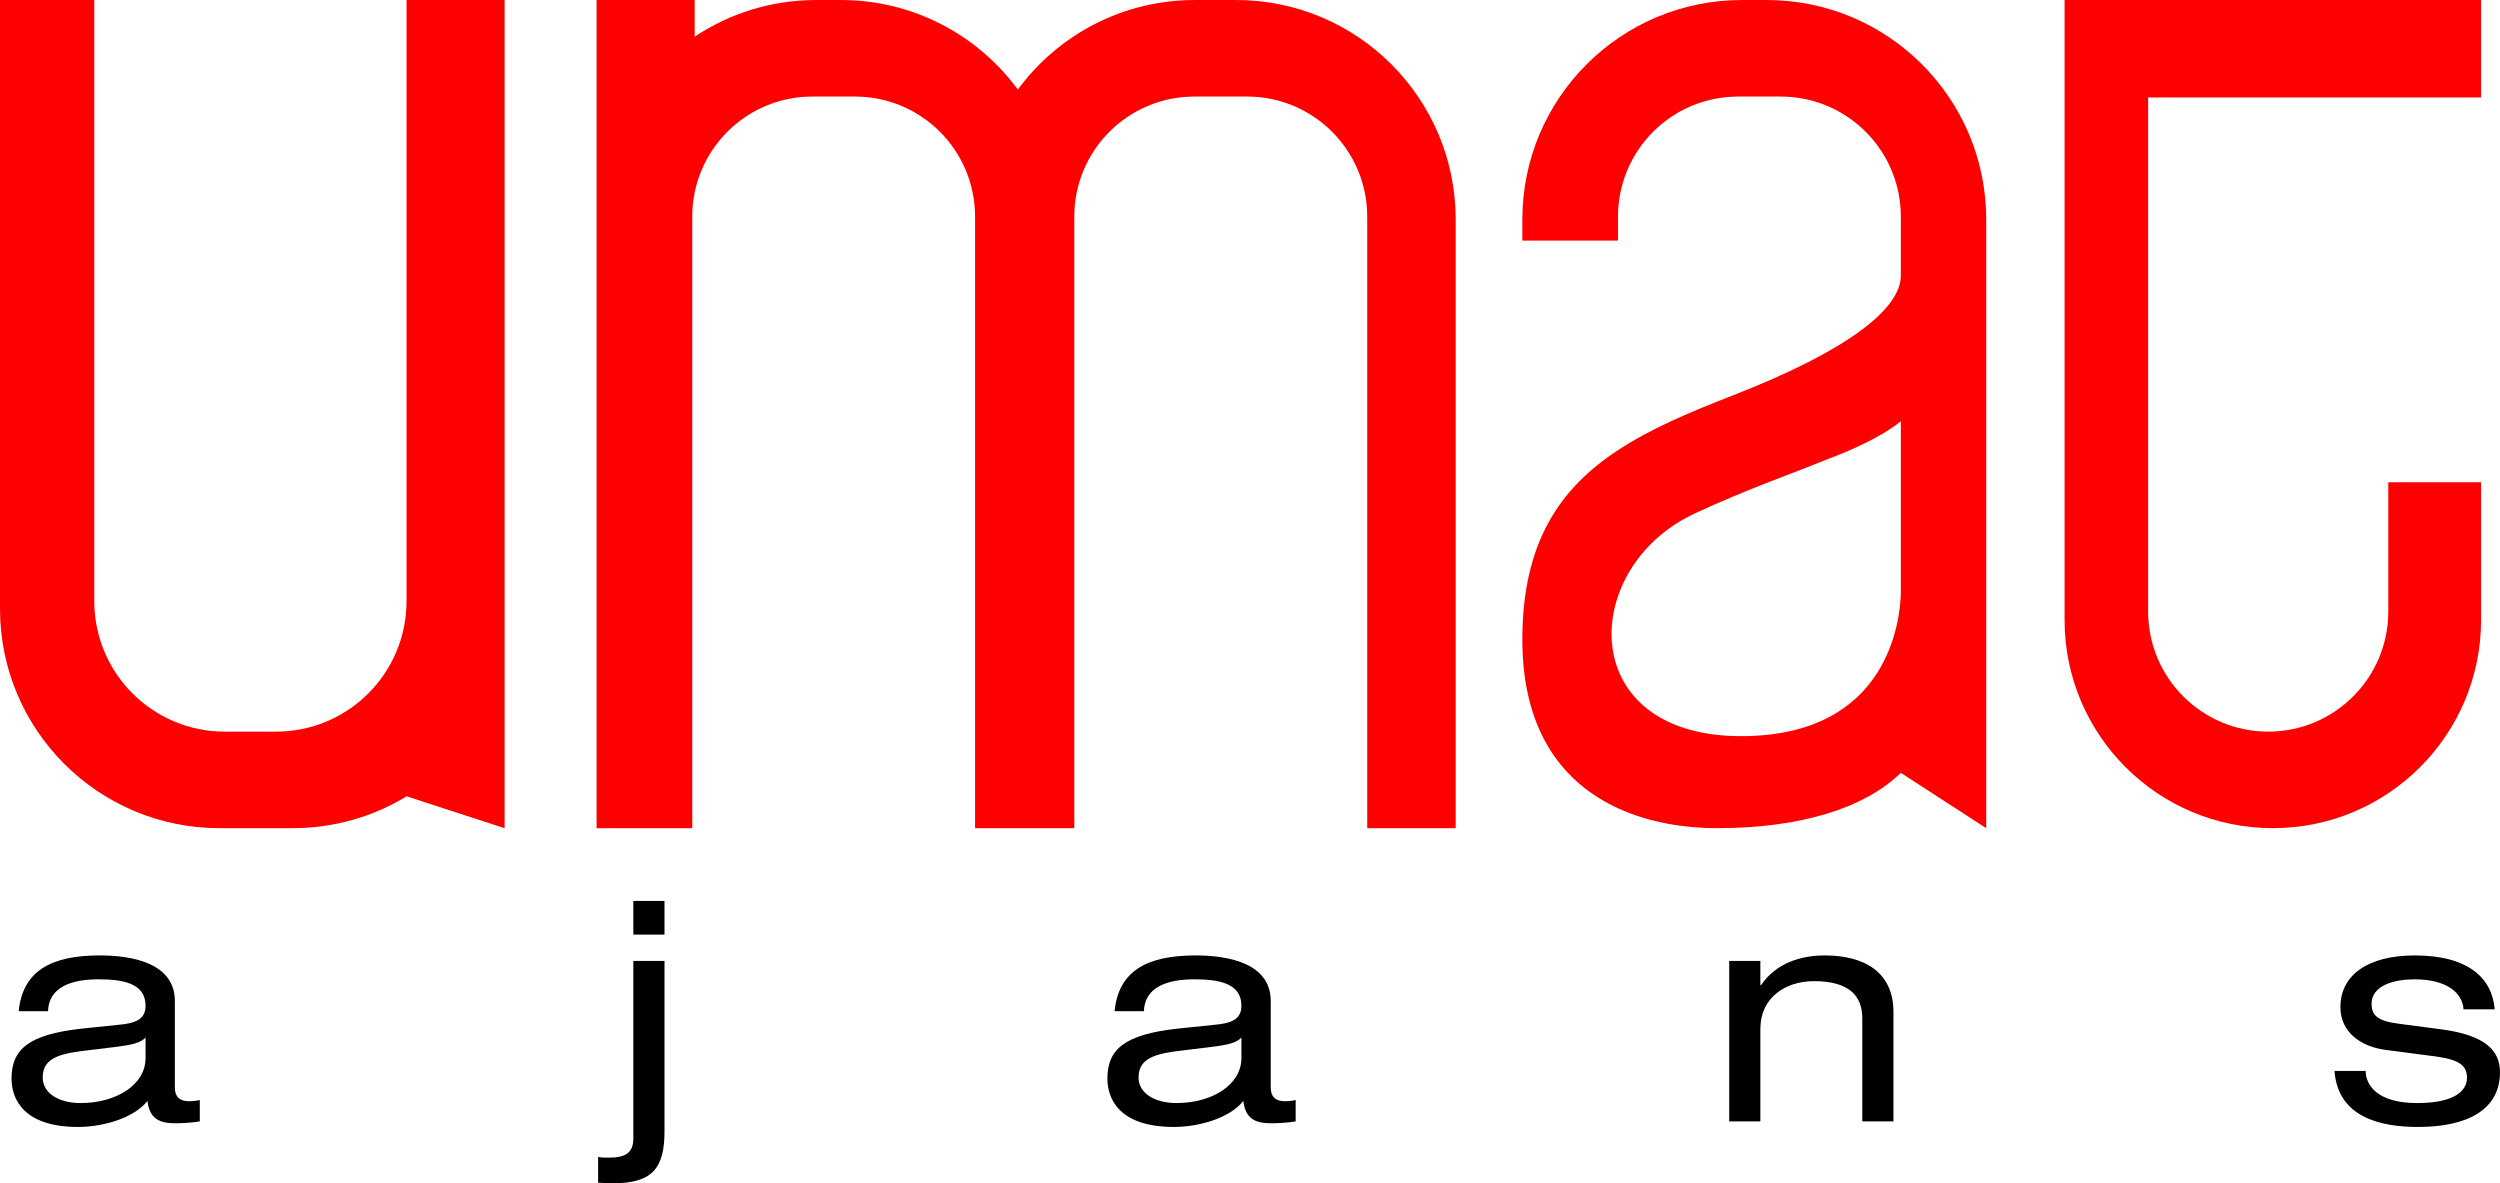
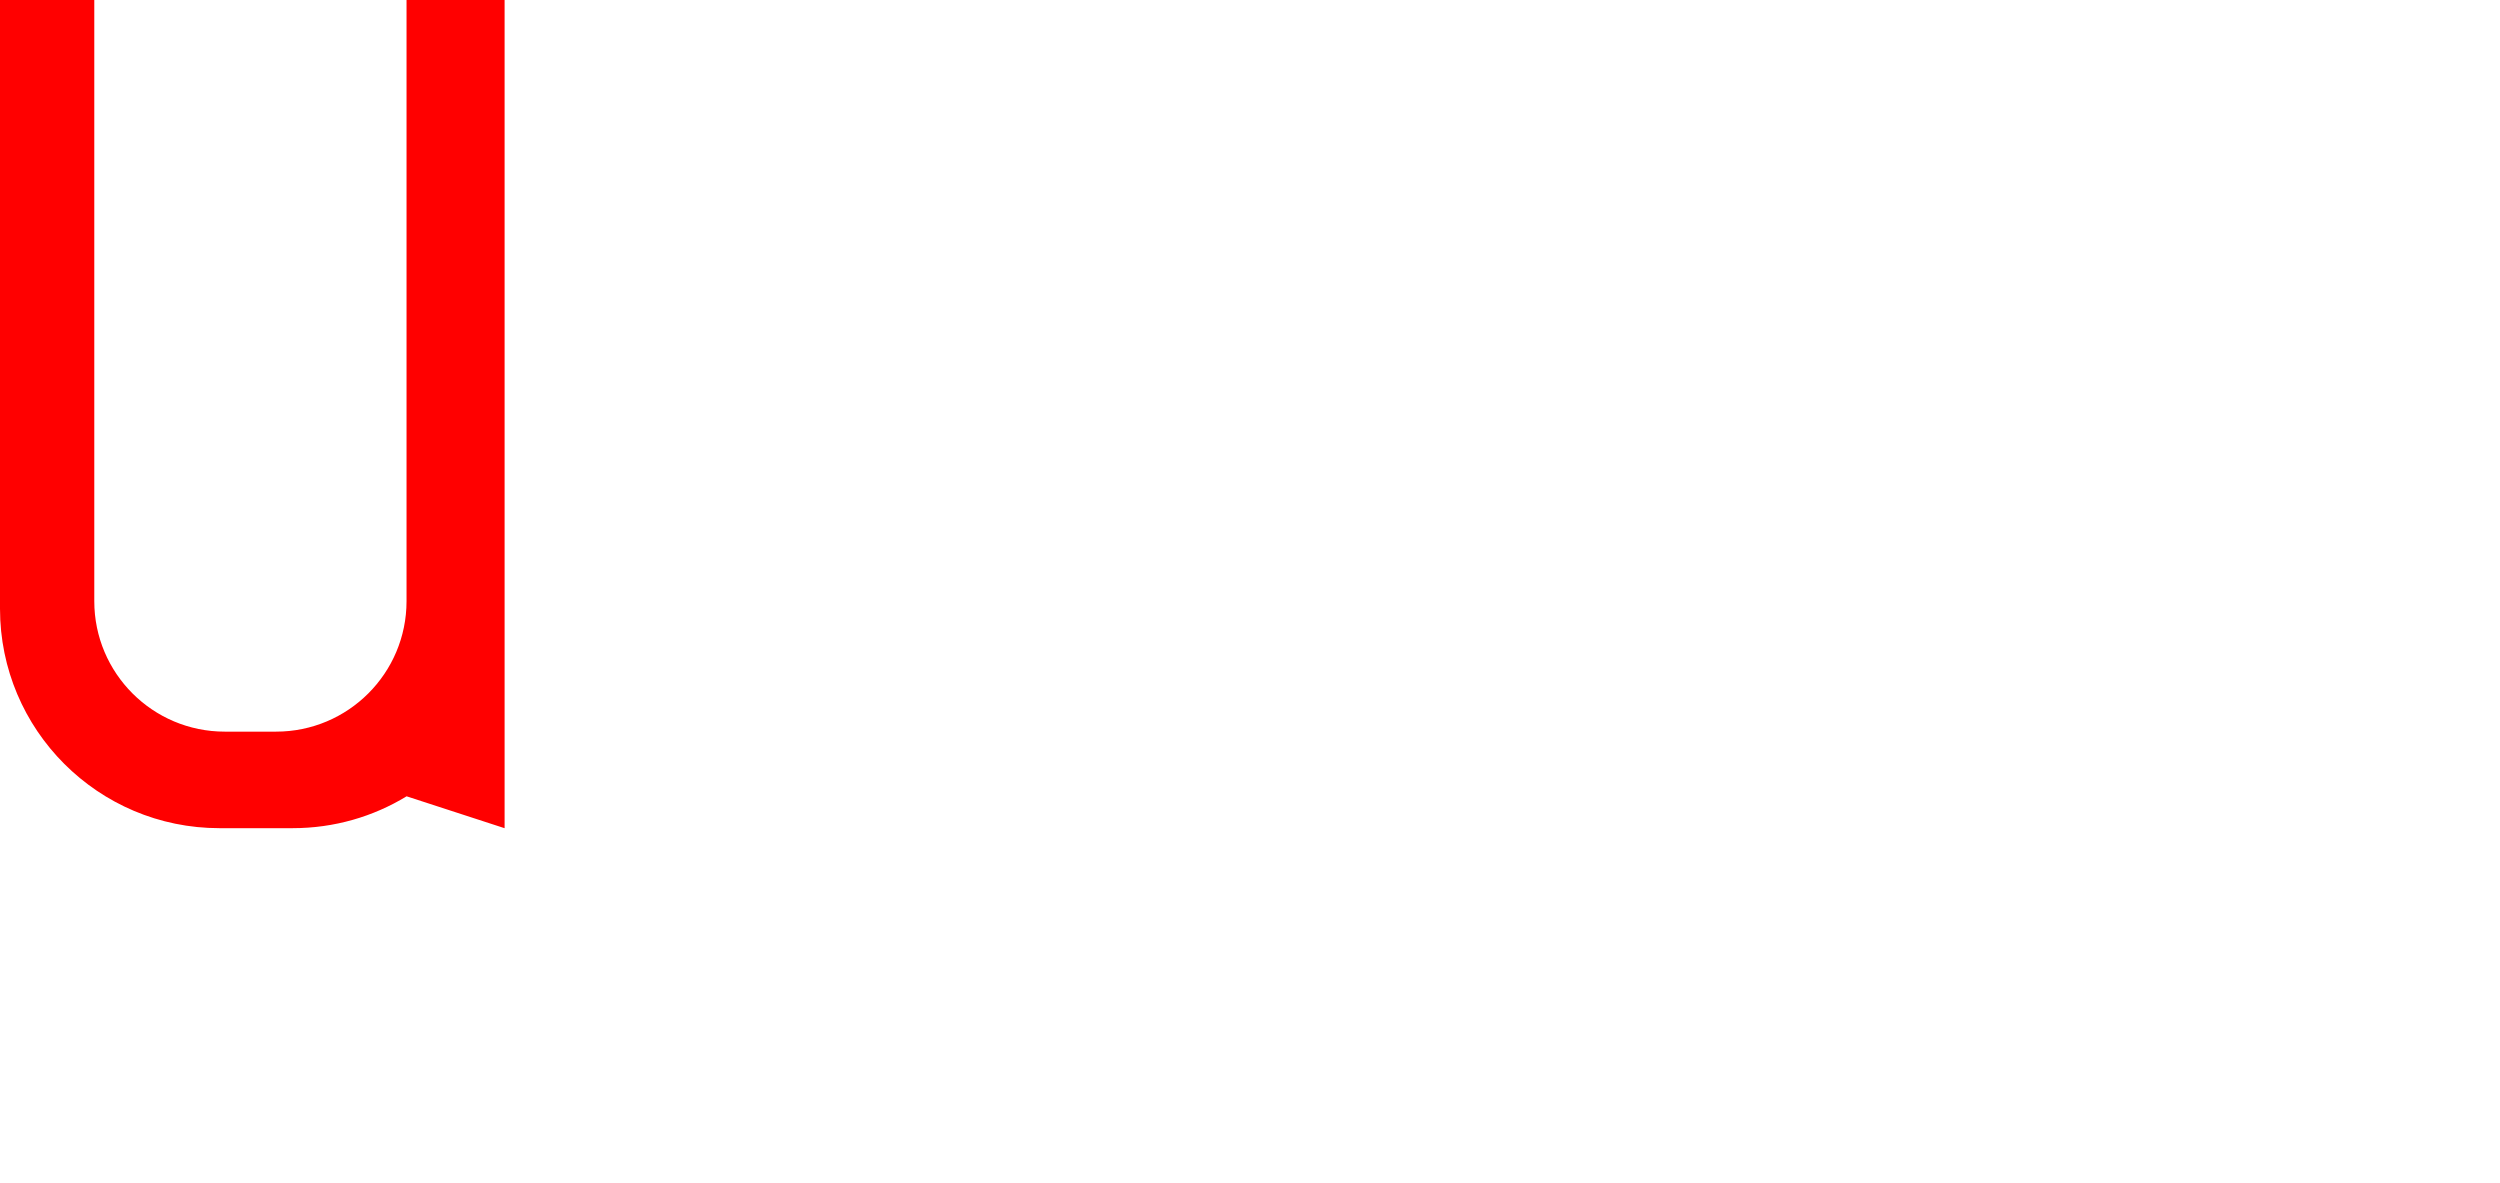
<svg xmlns="http://www.w3.org/2000/svg" xml:space="preserve" width="600px" height="284px" version="1.1" style="shape-rendering:geometricPrecision; text-rendering:geometricPrecision; image-rendering:optimizeQuality; fill-rule:evenodd; clip-rule:evenodd" viewBox="0 0 235638 111530">
  <defs>
    <style type="text/css">
   
    .fil1 {fill:black;fill-rule:nonzero}
    .fil0 {fill:red;fill-rule:nonzero}
   
  </style>
  </defs>
  <g id="Layer_x0020_1">
    <g id="_2137352644656">
-       <path class="fil0" d="M137206 20689l0 57369 -8338 0 0 -57641c0,-6249 -5066,-11318 -11317,-11318l-4975 0c-6251,0 -11319,5069 -11319,11318l0 57641 -9352 0 0 -57641c0,-6249 -5068,-11318 -11319,-11318l-4021 0c-5471,0 -10037,3885 -11090,9045 -150,734 -227,1495 -227,2273l0 57641 -9015 0 0 -78058 9242 0 0 3454c3278,-2183 7214,-3454 11447,-3454l2345 0c6839,0 12904,3321 16670,8438 3767,-5117 9831,-8438 16671,-8438l3909 0c11427,0 20689,9263 20689,20689z" />
      <path class="fil0" d="M47561 0l0 78057 -7 0 -9227 -3003c-4,0 -5,1 -9,3 -3129,1905 -6804,3000 -10734,3000l-6895 0c-11426,0 -20689,-9262 -20689,-20686l0 -57371 8887 0 0 56660c0,6792 5507,12298 12298,12298l4835 0c6792,0 12298,-5506 12298,-12298l0 -56660 9243 0z" />
-       <path class="fil0" d="M202473 57641c0,6249 5067,11317 11317,11317 3126,0 5956,-1267 8004,-3315 2047,-2048 3315,-4876 3315,-8002l0 -12189 8744 0 0 12978c0,10839 -8788,19627 -19629,19627 -10840,0 -19627,-8788 -19627,-19627l0 -58430 39256 0 0 9187 -31380 0 0 48454z" />
-       <path class="fil0" d="M179163 55920c-59,2428 -1100,13463 -15061,13463 -6493,0 -10226,-2728 -11597,-6284 -826,-2141 -798,-4582 0,-6912 1079,-3148 3561,-6088 7236,-7796 4952,-2303 9317,-3803 12628,-5159 0,0 2,0 4,-1 141,-52 4448,-1608 6790,-3530l0 15751c0,0 9,167 0,468zm-12639 -55920l-2346 0c-11425,0 -20689,9262 -20689,20688l0 1990 9016 0 0 -2262c0,-6249 5067,-11317 11318,-11317l4023 0c3236,0 6155,1359 8217,3539 90,94 179,190 263,287 87,96 171,194 253,296 2,1 2,3 6,6 71,84 140,172 208,259 17,23 33,47 51,68 152,196 295,397 430,604 147,217 283,437 411,665 130,227 250,458 364,694 85,178 168,360 246,546 23,59 48,119 70,176 76,191 147,387 214,583 19,54 38,110 54,164 40,128 78,256 114,383 34,131 70,261 101,394 32,129 63,259 88,388l0 3c19,85 34,171 50,254 16,100 32,200 47,299 15,81 25,163 35,245 27,208 50,418 63,630 9,91 13,182 18,273 9,187 14,374 14,561l0 5558c0,3080 -4826,7011 -15915,11325 -3994,1553 -7670,3106 -10743,5128 -5463,3592 -9016,8667 -9016,17857 0,8926 4062,13620 9016,15898 3015,1385 6361,1875 9323,1875 7818,0 13864,-1847 17335,-5214l8048 5214 0 -57369c0,-11426 -9262,-20688 -20687,-20688z" />
-       <path class="fil1" d="M13720 99722c0,2541 -2791,4244 -6111,4244 -2145,0 -3584,-981 -3584,-2396 0,-1617 1175,-2165 3496,-2483l3320 -404c1645,-202 2438,-404 2879,-895l0 1934zm-9196 -4416c88,-2310 2262,-3003 4760,-3003 2379,0 4436,404 4436,2483 0,1357 -1028,1674 -2674,1819l-3349 346c-4935,549 -6610,1906 -6610,4706 0,1963 1175,4561 6258,4561 2497,0 5347,-895 6551,-2454 206,1703 1146,2108 2644,2108 705,0 1587,-58 2292,-174l0 -2021c-324,87 -705,116 -1029,116 -881,0 -1322,-433 -1322,-1299l0 -8141c0,-3551 -3936,-4302 -7080,-4302 -4612,0 -7257,1473 -7638,5255l2761 0zm55172 -7217l2937 0 0 -3176 -2937 0 0 3176zm-3321 23383c500,29 940,58 1382,58 3730,0 4876,-1415 4876,-4908l0 -16051 -2937 0 0 16715c0,1270 -618,1819 -2233,1819l-529 0c-176,0 -352,-29 -559,-58l0 2425zm60636 -11750c0,2541 -2791,4244 -6111,4244 -2144,0 -3584,-981 -3584,-2396 0,-1617 1175,-2165 3496,-2483l3320 -404c1645,-202 2439,-404 2879,-895l0 1934zm-9195 -4416c87,-2310 2262,-3003 4759,-3003 2379,0 4436,404 4436,2483 0,1357 -1028,1674 -2673,1819l-3350 346c-4935,549 -6610,1906 -6610,4706 0,1963 1175,4561 6258,4561 2497,0 5347,-895 6551,-2454 206,1703 1146,2108 2645,2108 704,0 1586,-58 2291,-174l0 -2021c-323,87 -705,116 -1028,116 -881,0 -1323,-433 -1323,-1299l0 -8141c0,-3551 -3936,-4302 -7079,-4302 -4613,0 -7257,1473 -7639,5255l2762 0zm55171 10392l2937 0 0 -8718c0,-2973 2380,-4504 5054,-4504 3172,0 4553,1271 4553,3493l0 9729 2938 0 0 -10306c0,-3782 -2761,-5341 -6463,-5341 -2233,0 -4583,693 -6022,2801l-60 0 0 -2281 -2937 0 0 15127zm57051 -4763c323,4388 4348,5283 7873,5283 4701,0 7727,-1646 7727,-5167 0,-2108 -1498,-3465 -5377,-4014l-4171 -548c-2086,-260 -2556,-866 -2556,-1876 0,-1761 2174,-2310 4054,-2310 3056,0 4524,1299 4613,2830l2938 0c-235,-2945 -2497,-5082 -7521,-5082 -4348,0 -7022,1790 -7022,4879 0,2368 1939,3696 4172,4013l4847 635c2351,318 2909,953 2909,2021 0,1068 -940,2367 -4701,2367 -3731,0 -4847,-1674 -4847,-3031l-2938 0z" />
    </g>
  </g>
</svg>